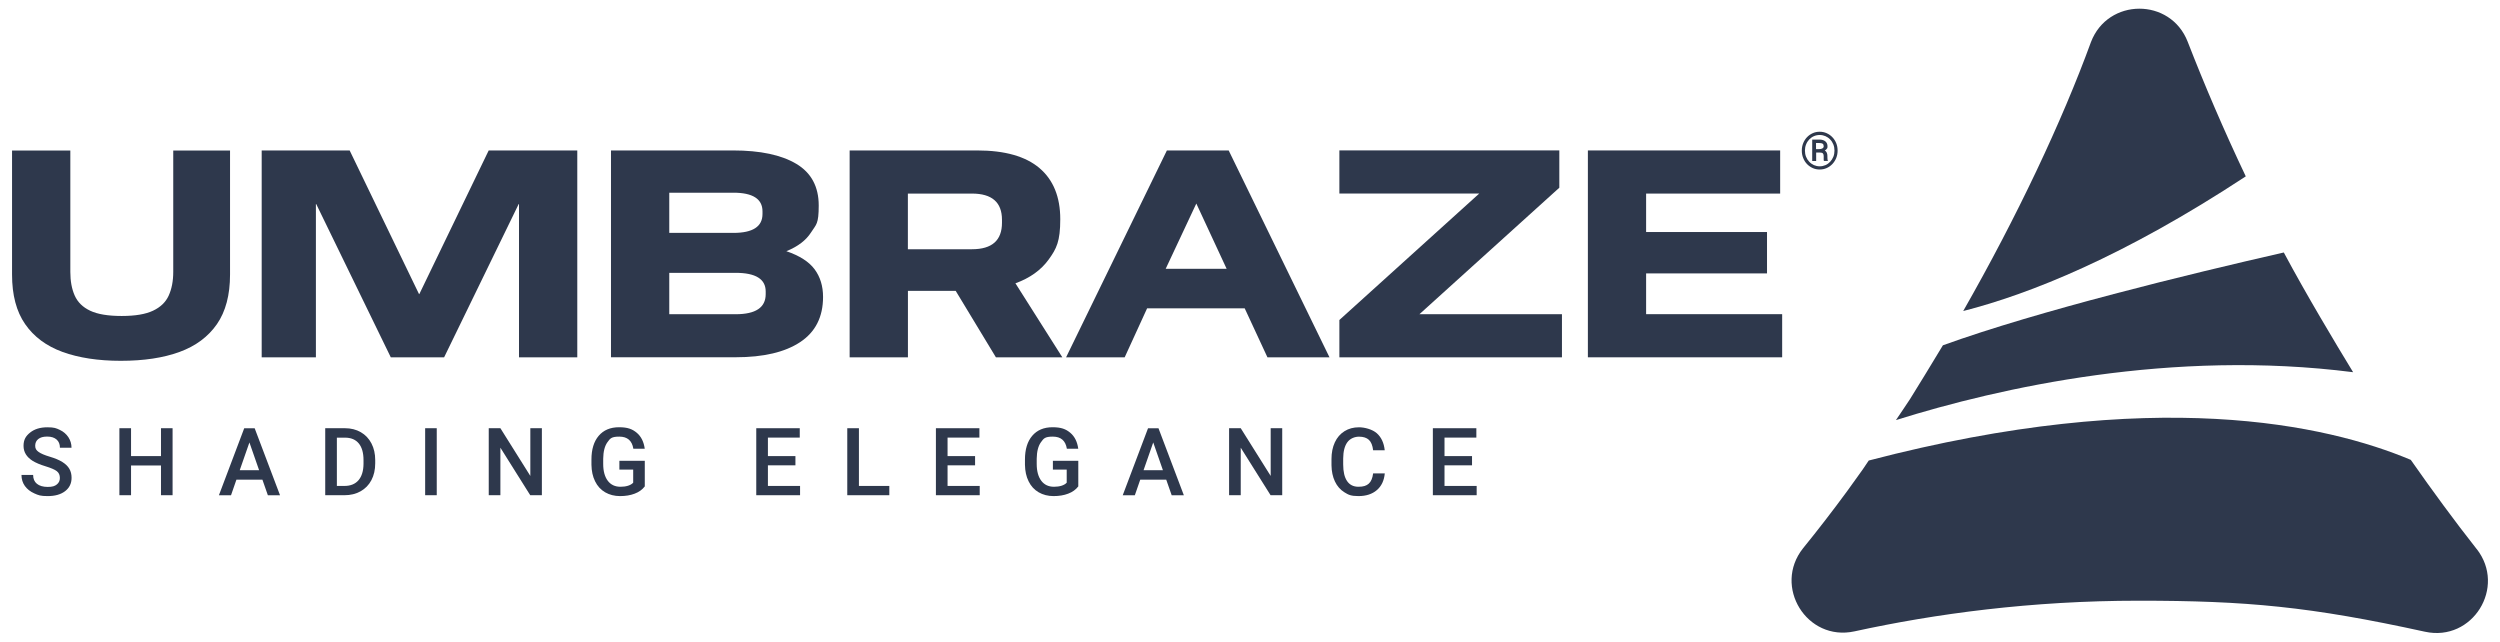
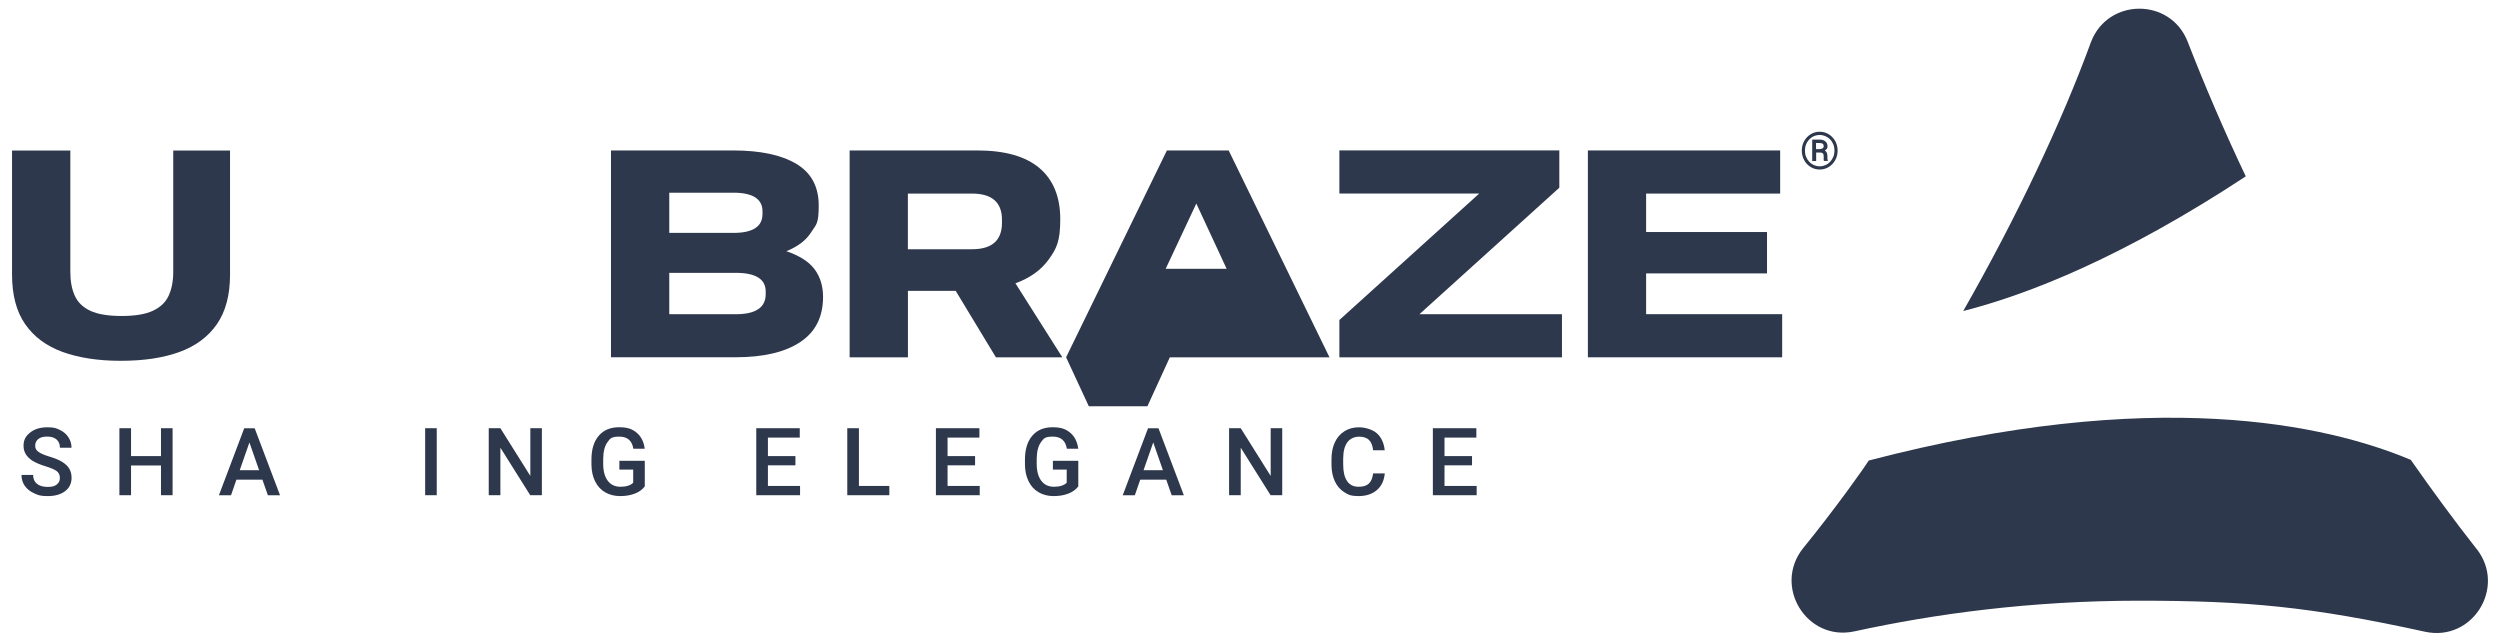
<svg xmlns="http://www.w3.org/2000/svg" id="Laag_1" version="1.1" viewBox="0 0 4851.1 1245.2">
  <defs>
    <style>
      .st0 {
        fill: #2e384c;
      }
    </style>
  </defs>
  <g>
    <path class="st0" d="M234.18,700.13c-43.7,0-81.3-5.8-112.8-17.2-31.5-11.5-55.7-29.5-72.6-54-17-24.5-25.4-56.5-25.4-96.1v-240.8h113.1v235.7c0,17.7,2.8,33,8.5,45.8s15.6,22.6,30,29.4c14.3,6.8,34.7,10.2,61.1,10.2s46.3-3.4,60.8-10.2,24.7-16.6,30.5-29.4c5.8-12.8,8.8-28.1,8.8-45.8v-235.7h110.2v240.8c0,39.6-8.5,71.6-25.4,96.1-17,24.5-41.2,42.5-72.6,54-31.5,11.5-69.4,17.2-113.9,17.2h-.3Z" />
-     <path class="st0" d="M507.78,693.33v-401.4h170.7l134.6,278.7h.6l134.6-278.7h171.9v401.4h-113.1v-297.4h-.6l-144.7,297.4h-103.5l-144.7-297.4h-.6v297.4h-105.2Z" />
    <path class="st0" d="M1185.58,693.33v-401.4h236.9c52.8,0,93.7,8.7,122.7,26s43.5,44.3,43.5,80.8-4.9,36.6-14.7,52c-9.8,15.5-25.8,27.7-48.1,36.7,25.6,8.7,43.9,20.4,54.8,35.1,10.9,14.7,16.4,32.6,16.4,53.7,0,38.8-14.8,68-44.4,87.6-29.6,19.6-71.3,29.4-125.2,29.4h-242l.1.1ZM1423.08,373.93h-124.4v78h124.4c37.7,0,56.5-12.2,56.5-36.7v-5.1c0-24.1-18.9-36.2-56.5-36.2ZM1298.68,609.73h128.9c38.8,0,58.2-13,58.2-39v-5.1c0-24.1-19.4-36.2-58.2-36.2h-128.9v80.3Z" />
    <path class="st0" d="M1648.68,693.33v-401.4h247.6c53.5,0,93.8,11.4,120.7,34.2s40.4,55.9,40.4,99.2-7.4,57.3-22.3,78c-14.9,20.7-36.5,36.2-64.7,46.4l91,143.6h-128.9l-78-128.9h-92.7v128.9h-113.1ZM1886.08,375.63h-124.4v108h124.4c38.8,0,58.2-17.1,58.2-51.4v-5.7c0-33.9-19.4-50.9-58.2-50.9h0Z" />
-     <path class="st0" d="M2068.68,693.33l195.6-401.4h119.9l195.6,401.4h-120.4l-44.1-95h-189.4l-43.5,95h-113.7ZM2261.98,521.53h118.2l-58.8-126.6-59.4,126.6Z" />
+     <path class="st0" d="M2068.68,693.33l195.6-401.4h119.9l195.6,401.4h-120.4h-189.4l-43.5,95h-113.7ZM2261.98,521.53h118.2l-58.8-126.6-59.4,126.6Z" />
    <path class="st0" d="M2598.98,693.33v-72.4l271.4-245.4h-271.4v-83.7h426.8v72.4l-271.4,245.4h276.5v83.7h-431.9Z" />
    <path class="st0" d="M3081.18,693.33v-401.4h373.1v83.7h-260.1v74.6h234.6v80.3h-234.6v79.1h264v83.7h-377.1.1Z" />
  </g>
  <g>
    <path class="st0" d="M116.18,927.43c0-5.7-2-10.1-6-13.2s-11.3-6.2-21.7-9.4c-10.5-3.2-18.8-6.7-25-10.5-11.8-7.4-17.8-17.1-17.8-29.1s4.3-19.1,12.8-25.9,19.6-10.2,33.3-10.2,17.1,1.7,24.2,5c7.1,3.3,12.6,8.1,16.7,14.2,4,6.2,6.1,13,6.1,20.5h-22.5c0-6.8-2.1-12.1-6.4-15.9-4.3-3.8-10.3-5.8-18.3-5.8s-13.1,1.6-17.2,4.7c-4.1,3.2-6.1,7.6-6.1,13.2s2.2,8.7,6.6,11.9c4.4,3.2,11.7,6.3,21.8,9.3s18.2,6.4,24.4,10.3c6.1,3.8,10.6,8.2,13.5,13.2s4.3,10.8,4.3,17.5c0,10.8-4.2,19.4-12.5,25.8s-19.6,9.6-33.8,9.6-18-1.7-25.9-5.2-14-8.3-18.4-14.4-6.6-13.3-6.6-21.4h22.6c0,7.4,2.4,13.1,7.3,17.1s11.9,6.1,21,6.1,13.8-1.6,17.7-4.8c4-3.2,5.9-7.4,5.9-12.6h0Z" />
    <path class="st0" d="M334.88,960.93h-22.5v-57.7h-58.1v57.7h-22.6v-130h22.6v54.1h58.1v-54.1h22.5v130Z" />
    <path class="st0" d="M509.08,930.73h-50.3l-10.5,30.3h-23.5l49.1-130h20.3l49.2,130h-23.6l-10.6-30.3h-.1ZM465.08,912.43h37.7l-18.8-53.9-18.8,53.9h-.1Z" />
-     <path class="st0" d="M631.08,960.93v-130h38.4c11.5,0,21.7,2.6,30.6,7.7s15.8,12.4,20.7,21.8c4.9,9.4,7.3,20.2,7.3,32.3v6.5c0,12.3-2.5,23.2-7.4,32.5s-11.9,16.5-21,21.6-19.5,7.6-31.2,7.6h-37.4ZM653.68,849.23v93.7h14.7c11.8,0,20.9-3.7,27.3-11.1,6.3-7.4,9.6-18,9.7-31.9v-7.2c0-14.1-3.1-24.9-9.2-32.3s-15-11.2-26.7-11.2h-15.8Z" />
    <path class="st0" d="M847.48,960.93h-22.5v-130h22.5v130Z" />
    <path class="st0" d="M1051.48,960.93h-22.6l-57.9-92.2v92.2h-22.6v-130h22.6l58.1,92.6v-92.6h22.4v130Z" />
    <path class="st0" d="M1250.98,944.03c-4.7,6.1-11.2,10.8-19.5,13.9-8.3,3.2-17.8,4.7-28.4,4.7s-20.5-2.5-28.9-7.4-14.9-12-19.4-21.2c-4.6-9.2-6.9-19.9-7.1-32.2v-10.2c0-19.6,4.7-35,14.1-46s22.5-16.6,39.4-16.6,25.9,3.6,34.5,10.8c8.5,7.2,13.6,17.5,15.4,30.9h-22.1c-2.5-15.7-11.6-23.5-27.2-23.5s-17.8,3.6-23.1,10.9-8,18-8.2,32.1v10c0,14,3,24.9,8.9,32.7,5.9,7.8,14.1,11.6,24.7,11.6s19.8-2.6,24.6-7.9v-25.4h-26.8v-17.1h49.3v49.8l-.2.1Z" />
    <path class="st0" d="M1543.48,902.93h-53.4v40h62.4v18h-85v-130h84.4v18.2h-61.8v35.9h53.4v17.9Z" />
    <path class="st0" d="M1666.68,942.93h59v18h-81.6v-130h22.6v112Z" />
    <path class="st0" d="M1892.08,902.93h-53.4v40h62.4v18h-85v-130h84.4v18.2h-61.8v35.9h53.4v17.9h0Z" />
    <path class="st0" d="M2092.18,944.03c-4.7,6.1-11.2,10.8-19.5,13.9-8.3,3.2-17.8,4.7-28.4,4.7s-20.5-2.5-28.9-7.4-14.9-12-19.4-21.2c-4.6-9.2-6.9-19.9-7.1-32.2v-10.2c0-19.6,4.7-35,14.1-46,9.4-11,22.5-16.6,39.4-16.6s25.9,3.6,34.5,10.8c8.5,7.2,13.6,17.5,15.4,30.9h-22.1c-2.5-15.7-11.6-23.5-27.2-23.5s-17.8,3.6-23.1,10.9-8,18-8.2,32.1v10c0,14,3,24.9,8.9,32.7,5.9,7.8,14.1,11.6,24.7,11.6s19.8-2.6,24.6-7.9v-25.4h-26.8v-17.1h49.3v49.8l-.2.1Z" />
    <path class="st0" d="M2262.88,930.73h-50.3l-10.5,30.3h-23.5l49.1-130h20.3l49.2,130h-23.6l-10.6-30.3h-.1ZM2218.88,912.43h37.7l-18.8-53.9-18.8,53.9h-.1Z" />
    <path class="st0" d="M2488.08,960.93h-22.6l-57.9-92.2v92.2h-22.6v-130h22.6l58.1,92.6v-92.6h22.4v130Z" />
    <path class="st0" d="M2687.08,918.63c-1.3,13.9-6.4,24.7-15.4,32.4s-20.8,11.6-35.6,11.6-19.5-2.5-27.4-7.4-14-11.9-18.3-20.9-6.5-19.6-6.7-31.5v-12.1c0-12.3,2.2-23.1,6.5-32.4s10.6-16.5,18.7-21.6c8.1-5.1,17.5-7.6,28.2-7.6s25.9,3.9,34.6,11.6c8.7,7.8,13.8,18.8,15.3,33h-22.5c-1.1-9.3-3.8-16.1-8.2-20.2s-10.8-6.2-19.2-6.2-17.4,3.6-22.6,10.8c-5.3,7.2-8,17.7-8.1,31.6v11.5c0,14.1,2.5,24.8,7.5,32.2,5,7.4,12.4,11.1,22.1,11.1s15.5-2,20-6,7.3-10.6,8.5-19.9h22.6Z" />
    <path class="st0" d="M2856.38,902.93h-53.4v40h62.4v18h-85v-130h84.4v18.2h-61.8v35.9h53.4v17.9h0Z" />
  </g>
  <g>
-     <path class="st0" d="M4566.08,722.23c-34.4-56.4-91.1-151-134.5-232.3-184.1,42-475.6,112.9-661.5,180.1-21.2,35.1-49.2,81.2-63.8,104.4-8.9,13.9-18.3,27-27.3,40.7,203.2-63.5,535.5-137.8,887.1-92.9Z" />
    <path class="st0" d="M4357.78,342.23c-42.8-90.1-80.2-177.6-112.7-261.2-33.3-85.9-154.9-85.4-187.7.6-56.2,154-143.5,339.1-247.9,521.9,129.5-33,311.9-105.9,548.3-261.3h0Z" />
    <path class="st0" d="M4805.78,1065.33c-42.8-54.4-85.4-112.4-127.8-173-163.3-68.6-497.1-143.8-1051.8,1.3-4,5.7-7.8,11.8-11.8,17.5l-30.1,41.9c-28.2,38.4-56.8,75.5-85.6,110.9-58.8,74,7.3,181.3,99.7,161.2,156.8-34.2,342.8-59.5,551.8-59.5s332.7,11.4,555.4,60.2c92.2,20.2,158.5-86.5,100.2-160.7v.2Z" />
  </g>
  <g id="Icon">
    <path id="_25" class="st0" d="M3530.98,328.93c-4.8,0-9.3-.9-13.5-2.8-4.2-1.9-7.9-4.5-11.1-7.8-3.2-3.3-5.6-7.2-7.4-11.7-1.8-4.4-2.7-9.2-2.7-14.4s.9-9.9,2.7-14.4c1.8-4.4,4.3-8.3,7.4-11.6,3.2-3.3,6.8-5.9,11.1-7.8,4.2-1.9,8.7-2.8,13.5-2.8s9.3.9,13.5,2.8c4.2,1.9,7.9,4.4,11.1,7.8,3.2,3.3,5.7,7.2,7.5,11.6,1.8,4.4,2.7,9.2,2.7,14.4s-.9,9.9-2.7,14.4c-1.8,4.4-4.3,8.3-7.5,11.7-3.2,3.3-6.9,6-11.1,7.8-4.2,1.9-8.7,2.8-13.5,2.8h0ZM3530.98,322.73c4,0,7.7-.8,11.2-2.3s6.5-3.7,9.1-6.5,4.7-6,6.2-9.7,2.2-7.7,2.2-12-.7-8.3-2.2-12-3.5-6.9-6.2-9.6c-2.6-2.8-5.7-4.9-9.1-6.4-3.5-1.5-7.2-2.3-11.2-2.3s-7.7.8-11.2,2.3-6.5,3.7-9.1,6.4c-2.6,2.8-4.7,6-6.1,9.7-1.5,3.7-2.2,7.7-2.2,11.9s.7,8.3,2.2,12,3.5,6.9,6.2,9.7c2.6,2.8,5.7,4.9,9.1,6.5,3.5,1.5,7.2,2.3,11.2,2.3h-.1ZM3516.48,312.43v-41.6h13.8c4.9,0,8.8,1.1,11.6,3.4,2.8,2.3,4.3,5.5,4.3,9.6s-.4,3.4-1.3,4.7c-.9,1.3-2.1,2.5-3.9,3.5,1.7,1.1,3,2.5,3.8,4.3s1.2,3.9,1.2,6.3v2.7c0,1.3,0,2.5.2,3.6.1,1.1.3,1.9.7,2.6v.8h-7.6c-.3-.7-.5-1.7-.5-3v-6.6c0-2.3-.6-4-1.6-5.1-1.1-1.1-2.9-1.6-5.3-1.6h-7.7v16.4h-7.7ZM3523.98,289.33h6.2c2.4,0,4.5-.4,6.1-1.4,1.7-1,2.5-2.3,2.5-4.1s-.6-4-1.9-4.9c-1.3-.9-3.5-1.4-6.6-1.4h-6.4v11.8h.1Z" />
  </g>
</svg>